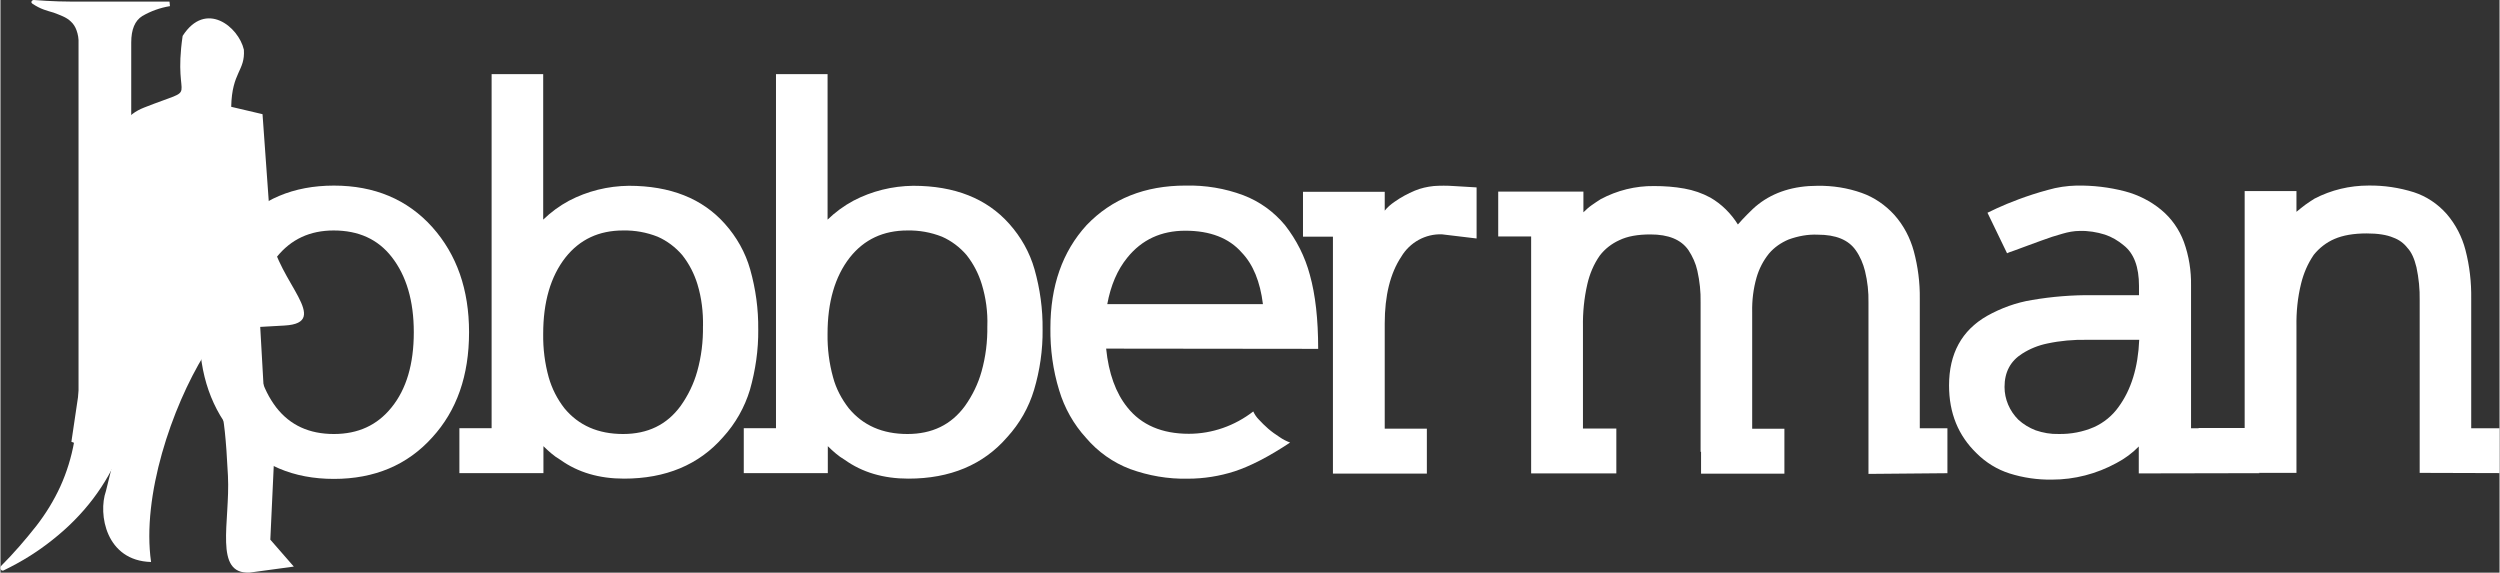
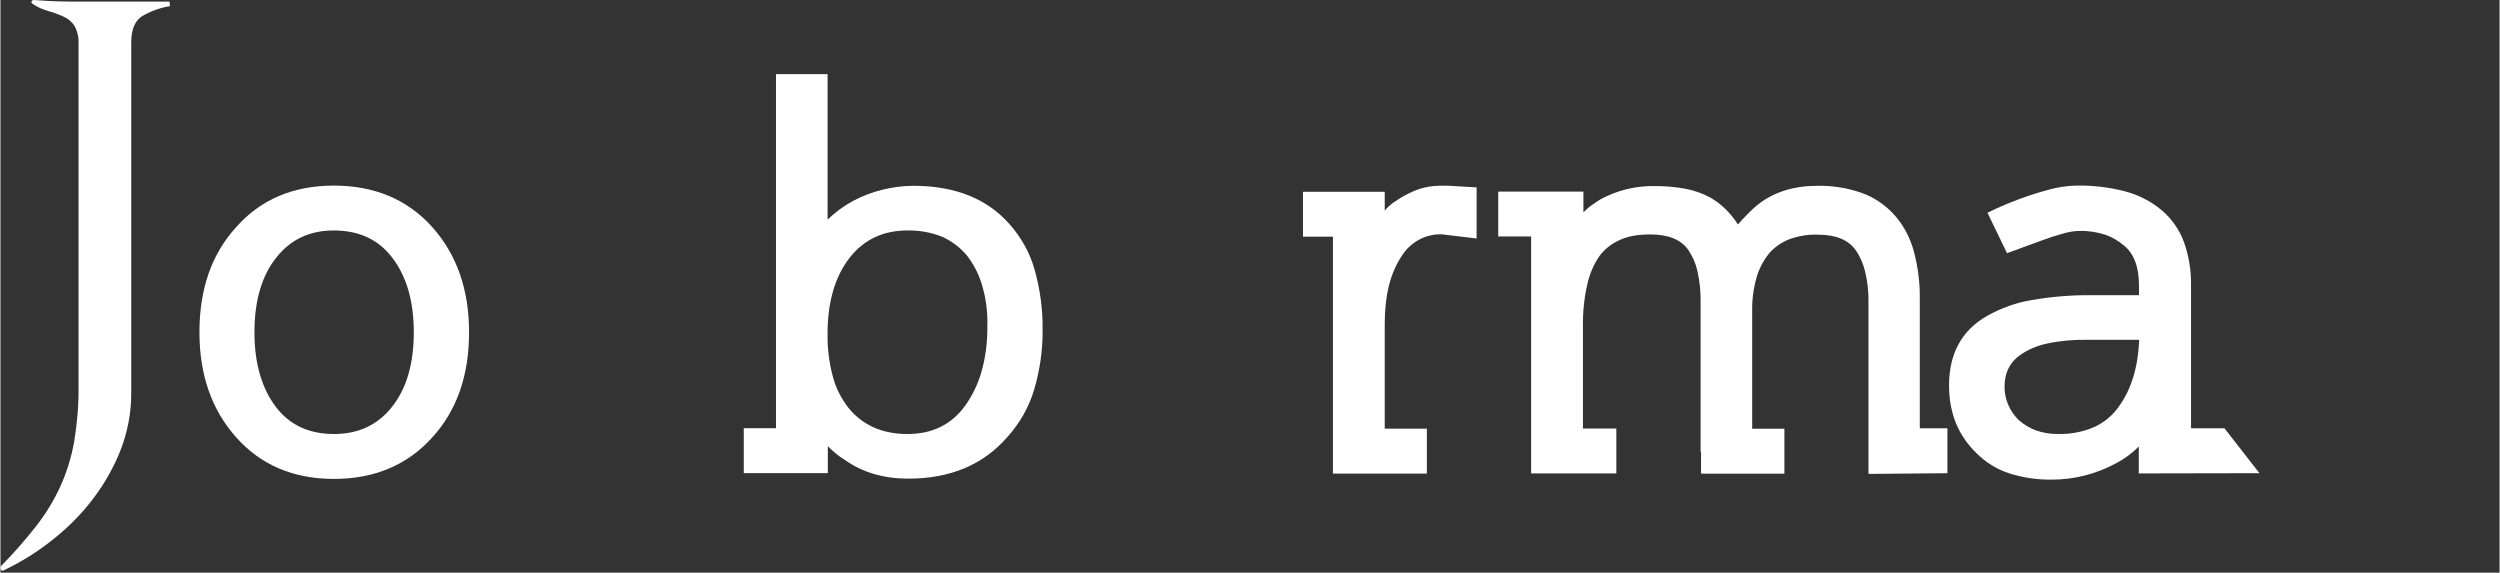
<svg xmlns="http://www.w3.org/2000/svg" xml:space="preserve" width="2.615in" height="0.599in" version="1.1" style="shape-rendering:geometricPrecision; text-rendering:geometricPrecision; image-rendering:optimizeQuality; fill-rule:evenodd; clip-rule:evenodd" viewBox="0 0 1147.78 263.01">
  <rect x="0" y="0" width="1147.78" height="263.01" fill="#333333" stroke="none" />
  <defs>
    <style type="text/css">
   
    .fil0 {fill:white}
   
  </style>
  </defs>
  <g id="Layer_x0020_1">
    <g id="_2728933610752">
      <g id="Layer_2_00000103981343919286823770000009265793973440982201_">
        <g id="Layer_1-2">
          <path class="fil0" d="M215.22 152.59c0,-19.56 -5.6,-35.64 -16.92,-48.32 -11.42,-12.69 -26.54,-19.03 -45.15,-19.03 -18.61,0 -33.63,6.34 -44.84,19.03 -11.32,12.37 -16.92,28.45 -16.92,48.32 0,19.56 5.6,35.64 16.92,48.32 11.32,12.69 26.23,19.04 44.84,19.04 18.61,0 33.73,-6.35 45.15,-19.04 11.32,-12.37 16.92,-28.44 16.92,-48.32zm-25.38 0c0,14.59 -3.38,26.12 -10.26,34.58 -6.56,8.14 -15.33,12.16 -26.44,12.16 -11.32,0 -20.09,-4.02 -26.44,-12.16 -6.66,-8.67 -10.04,-20.2 -10.04,-34.58 0,-14.59 3.38,-26.12 10.26,-34.58 6.56,-8.14 15.23,-12.16 26.12,-12.16 11.42,0 20.3,4.02 26.65,12.16 6.77,8.67 10.15,20.2 10.15,34.58l0 0z" />
-           <path class="fil0" d="M348.03 151.32c0.11,-9.31 -1.16,-18.61 -3.7,-27.6 -2.22,-7.83 -6.24,-14.91 -11.63,-20.94 -10.36,-11.63 -25.06,-17.45 -44.1,-17.45 -9.62,0.11 -19.03,2.43 -27.49,6.87 -4.33,2.33 -8.35,5.29 -11.84,8.67l0 -66.83 -23.69 0 0 162.63 -14.8 0 0 20.62 38.6 0 0 -12.37c1.27,1.27 2.43,2.33 3.7,3.38 1.27,1.06 2.54,2.01 4.02,2.86 8.14,5.82 17.87,8.67 29.29,8.67 19.14,0 34.37,-6.34 45.47,-19.03 5.71,-6.24 9.94,-13.75 12.37,-21.78 2.54,-8.99 3.91,-18.29 3.81,-27.7l0 0zm-25.38 -1.58c0.11,7.08 -0.74,14.06 -2.64,20.83 -1.59,5.71 -4.23,11.1 -7.61,15.86 -6.34,8.67 -15.12,12.9 -26.44,12.9 -11.42,0 -20.41,-3.91 -26.96,-11.84 -3.28,-4.23 -5.71,-8.99 -7.19,-14.17 -1.8,-6.45 -2.64,-13.22 -2.54,-19.99 0,-14.59 3.38,-26.33 10.26,-35.11 6.56,-8.25 15.33,-12.37 26.44,-12.37 5.39,-0.11 10.78,0.85 15.86,2.86 4.34,1.9 8.25,4.87 11.32,8.46 3.17,4.02 5.5,8.57 6.98,13.43 1.9,6.24 2.64,12.69 2.54,19.14l0 0z" />
          <path class="fil0" d="M478.63 151.32c0.11,-9.31 -1.16,-18.61 -3.7,-27.6 -2.22,-7.83 -6.24,-14.91 -11.63,-20.94 -10.36,-11.63 -25.06,-17.45 -44.09,-17.45 -9.62,0.11 -19.03,2.43 -27.49,6.87 -4.34,2.33 -8.35,5.29 -11.84,8.67l0 -66.83 -23.69 0 0 162.63 -14.8 0 0 20.62 38.6 0 0 -12.37c1.27,1.27 2.43,2.33 3.7,3.38 1.27,1.06 2.54,2.01 4.02,2.86 8.14,5.82 17.87,8.67 29.29,8.67 19.14,0 34.37,-6.34 45.36,-19.03 5.71,-6.24 9.94,-13.64 12.37,-21.78 2.64,-8.88 4.02,-18.29 3.91,-27.7l0 0zm-25.38 -1.58c0.11,7.08 -0.74,14.06 -2.64,20.83 -1.58,5.71 -4.23,11.1 -7.61,15.86 -6.34,8.67 -15.12,12.9 -26.44,12.9 -11.42,0 -20.41,-3.91 -26.96,-11.84 -3.28,-4.23 -5.82,-8.99 -7.19,-14.17 -1.8,-6.45 -2.64,-13.22 -2.54,-19.99 0,-14.59 3.38,-26.33 10.26,-35.11 6.56,-8.25 15.33,-12.37 26.44,-12.37 5.39,-0.11 10.79,0.85 15.86,2.86 4.33,1.9 8.25,4.87 11.31,8.46 3.17,4.02 5.5,8.57 6.98,13.43 1.9,6.24 2.75,12.69 2.54,19.14l0 0z" />
-           <path class="fil0" d="M605.2 160.2c0,-13.54 -1.27,-24.85 -3.81,-33.94 -2.22,-8.35 -6.13,-16.07 -11.42,-22.84 -5.08,-6.13 -11.63,-10.89 -19.14,-13.75 -8.46,-3.17 -17.45,-4.65 -26.54,-4.44 -18.61,0 -33.84,6.03 -45.47,18.19 -11.1,12.16 -16.6,27.92 -16.6,47.27 -0.11,9.62 1.16,19.25 4.02,28.55 2.43,8.14 6.66,15.65 12.37,21.89 5.39,6.34 12.37,11.32 20.2,14.28 8.46,3.07 17.45,4.65 26.54,4.44 7.3,0 14.59,-1.16 21.47,-3.38 7.09,-2.33 15.65,-6.66 25.49,-13.22 -1.69,-0.63 -3.38,-1.48 -4.87,-2.54 -1.8,-1.16 -3.59,-2.43 -5.18,-3.81 -1.59,-1.38 -3.07,-2.86 -4.33,-4.23 -1.06,-1.06 -1.9,-2.33 -2.54,-3.7 -8.46,6.56 -18.82,10.26 -29.61,10.26 -12.27,0 -21.78,-4.02 -28.23,-12.16 -5.29,-6.56 -8.57,-15.54 -9.73,-26.96l97.39 0.11zm-25.38 -20.51l-71.48 0c1.59,-8.67 4.65,-15.76 9.2,-21.36 6.66,-8.25 15.54,-12.37 26.65,-12.37 11.42,0 20.09,3.38 25.91,10.04 5.18,5.39 8.46,13.33 9.73,23.69l0 0z" />
          <path class="fil0" d="M677.96 109.55l0 -23.48c-3.91,-0.21 -7.4,-0.42 -10.58,-0.63 -3.07,-0.21 -6.03,-0.21 -9.09,0 -2.96,0.32 -5.92,0.95 -8.67,2.11 -3.28,1.38 -6.45,3.07 -9.41,5.18 -1.69,1.16 -3.17,2.43 -4.44,4.02l0 -8.67 -37.54 0 0 20.62 13.75 0 0 108.81 43.14 -0 0 -20.62 -19.35 0 0 -48.33c0,-12.79 2.54,-23.05 7.61,-30.67 3.91,-6.56 11.1,-10.57 18.72,-10.26l15.86 1.9z" />
          <path class="fil0" d="M894.2 217.3l0 -20.62 -12.69 0 0 -59.43c0.11,-7.4 -0.85,-14.8 -2.75,-21.89 -1.69,-6.13 -4.65,-11.84 -8.88,-16.6 -4.12,-4.55 -9.31,-8.14 -15.02,-10.15 -6.56,-2.33 -13.43,-3.38 -20.3,-3.28 -10.89,0 -19.98,2.86 -27.18,8.46 -1.8,1.38 -3.38,2.96 -4.97,4.55 -1.59,1.59 -3.07,3.17 -4.44,4.76 -3.17,-5.07 -7.51,-9.41 -12.69,-12.37 -3.7,-2.01 -7.72,-3.38 -11.84,-4.12 -4.65,-0.85 -9.31,-1.16 -13.96,-1.16 -8.57,-0.11 -17.03,2.01 -24.53,6.03 -1.37,0.85 -2.75,1.8 -4.12,2.75 -1.37,0.95 -2.64,2.12 -3.81,3.28l0 -9.52 -39.13 0 0 20.62 15.12 0 0 108.81 39.13 -0 0 -20.62 -15.33 0 0 -46.74c-0.11,-6.56 0.53,-13.11 2.01,-19.56 1.06,-4.65 2.96,-9.2 5.71,-13.11 2.33,-3.07 5.5,-5.5 8.99,-7.08 3.7,-1.8 8.46,-2.64 14.27,-2.64 8.25,0 14.06,2.33 17.45,7.19 1.9,2.86 3.38,6.13 4.12,9.52 1.06,4.76 1.59,9.62 1.48,14.49l0 68.63 0.21 0 0 10.04 38.28 0 0 -20.62 -14.8 0 0 -53.61c-0.11,-5.39 0.53,-10.68 2.01,-15.86 1.16,-4.02 3.07,-7.72 5.71,-11 2.43,-2.86 5.5,-4.97 8.99,-6.45 4.34,-1.58 8.88,-2.43 13.43,-2.22 8.25,0 14.06,2.33 17.45,7.19 2.01,2.86 3.38,6.13 4.23,9.52 1.16,4.76 1.69,9.62 1.59,14.49l0 78.67 36.27 -0.32z" />
          <path class="fil0" d="M1037.49 217.3l-16.07 -20.62 -15.33 0 0 -65.46c0.11,-6.87 -0.95,-13.64 -3.28,-20.09 -2.11,-5.71 -5.71,-10.89 -10.47,-14.8 -4.86,-4.02 -10.57,-6.87 -16.6,-8.46 -7.3,-1.9 -14.7,-2.75 -22.21,-2.64 -4.44,0.11 -8.88,0.74 -13.22,2.01 -4.76,1.27 -9.2,2.75 -13.22,4.23 -4.02,1.48 -7.51,2.96 -10.26,4.23l-4.23 2.01 8.99 18.61c0.32,-0.21 1.48,-0.63 3.38,-1.27l6.87 -2.54c2.64,-0.95 4.44,-1.59 5.5,-2.01 3.38,-1.27 6.66,-2.33 9.73,-3.17 2.54,-0.74 5.18,-1.27 7.93,-1.27 3.91,-0.11 7.83,0.53 11.53,1.69 3.17,1.06 6.03,2.75 8.57,4.87 4.76,3.7 7.09,9.94 7.09,18.72l0 4.23 -21.15 0c-9.41,-0.11 -18.72,0.63 -28.02,2.22 -7.19,1.16 -14.17,3.7 -20.62,7.3 -11.63,6.66 -17.45,17.34 -17.45,31.94 0,12.69 4.23,23.05 12.69,31.19 4.23,4.23 9.41,7.4 15.02,9.2 6.34,2.01 12.9,2.96 19.56,2.86 10.36,0 20.51,-2.64 29.61,-7.61 3.81,-2.01 7.3,-4.55 10.26,-7.61l0 12.37 55.41 -0.11zm-55.2 -61.23c-0.53,12.69 -3.7,22.95 -9.52,30.88 -2.86,4.02 -6.77,7.19 -11.21,9.2 -5.08,2.22 -10.68,3.28 -16.29,3.17 -3.59,0.11 -7.19,-0.53 -10.57,-1.69 -2.96,-1.16 -5.6,-2.75 -7.93,-4.87 -4.02,-4.02 -6.34,-9.41 -6.34,-15.02 0,-6.87 2.75,-11.95 8.14,-15.33 3.49,-2.22 7.4,-3.81 11.53,-4.65 5.92,-1.27 12.05,-1.8 18.08,-1.69l24.11 0z" />
-           <path class="fil0" d="M1147.78 217.3l0 -20.62 -13.01 0 0 -59.43c0.11,-7.61 -0.74,-15.12 -2.64,-22.42 -1.59,-6.13 -4.55,-11.84 -8.67,-16.6 -4.02,-4.55 -9.2,-8.04 -15.02,-9.94 -6.77,-2.12 -13.75,-3.17 -20.83,-3.07 -8.67,0 -17.13,2.01 -24.85,6.03 -1.38,0.85 -2.75,1.8 -4.12,2.75 -1.38,0.95 -2.64,2.12 -4.13,3.28l0 -9.52 -23.79 -0 0 108.81 -21.15 0 0 20.62 44.94 0 0 -67.36c-0.11,-6.56 0.53,-13.11 2.12,-19.56 1.16,-4.76 3.07,-9.2 5.82,-13.22 2.54,-3.17 5.82,-5.71 9.52,-7.3 3.91,-1.69 8.78,-2.54 14.8,-2.54 5.08,0 9.2,0.63 12.16,1.9 2.64,0.95 4.86,2.54 6.56,4.76 1.8,1.9 3.17,4.87 4.13,8.88 1.06,4.97 1.58,10.04 1.48,15.23l0 79.2 36.69 0.11z" />
          <path class="fil0" d="M77.85 2.86l-0.21 -2.12 -40.18 0c-3.49,0 -7.09,0 -10.79,-0.11 -3.7,-0.11 -7.4,-0.32 -11.32,-0.63 -0.42,0 -0.85,0.21 -1.06,0.63 -0.21,0.42 0,0.85 0.53,1.16 1.59,1.06 3.38,2.01 5.18,2.64 1.48,0.53 2.96,0.95 4.44,1.38 1.37,0.53 2.86,1.06 4.23,1.69 1.38,0.63 2.64,1.37 3.7,2.43 1.16,1.06 2.01,2.43 2.54,3.91 0.74,2.01 1.06,4.02 0.95,6.13l0 157.56c0.11,8.46 -0.63,17.03 -2.01,25.38 -1.27,7.08 -3.38,13.96 -6.35,20.51 -2.96,6.45 -6.66,12.48 -11,18.08 -5.08,6.45 -10.47,12.69 -16.28,18.5 -0.32,0.42 -0.32,1.16 0,1.59 0.21,0.42 0.74,0.63 1.16,0.42 0.11,0 0.11,-0.11 0.21,-0.11 7.93,-3.81 15.44,-8.46 22.31,-13.96 6.98,-5.5 13.22,-11.74 18.61,-18.82 5.29,-6.98 9.62,-14.59 12.79,-22.74 3.17,-8.35 4.86,-17.24 4.76,-26.22l0 -160.63c0,-6.03 1.69,-10.05 5.08,-12.16 3.81,-2.22 8.14,-3.81 12.69,-4.55z" />
-           <path class="fil0" d="M52.05 93.79c-2.33,4.76 -3.49,4.23 -3.07,11.42l2.64 44.94 -11.32 0.63 -7.72 52.13 19.56 7.61 -3.7 15.02c-3.7,10.57 0,32.04 20.73,32.57 -4.33,-30.35 9.52,-70.95 24.53,-95.38 7.19,24.43 8.99,20.3 10.78,55.83 1.06,21.25 -6.66,45.36 10.05,44.41l20.2 -2.75 -10.79 -12.37 2.12 -45.58c-2.43,-8.25 -4.23,-8.35 -4.86,-18.5l-1.9 -33.63 11.21 -0.63c21.99,-1.27 -3.28,-20.51 -6.13,-40.92l-4.02 -56.15 -14.38 -3.38c0.32,-16.07 6.45,-16.39 5.82,-26.22 -2.43,-10.58 -17.55,-22.84 -28.13,-6.34 -4.76,32.57 9.2,22.31 -17.66,32.89 -16.29,6.34 -15.12,24.43 -13.96,44.41z" />
        </g>
      </g>
    </g>
  </g>
</svg>